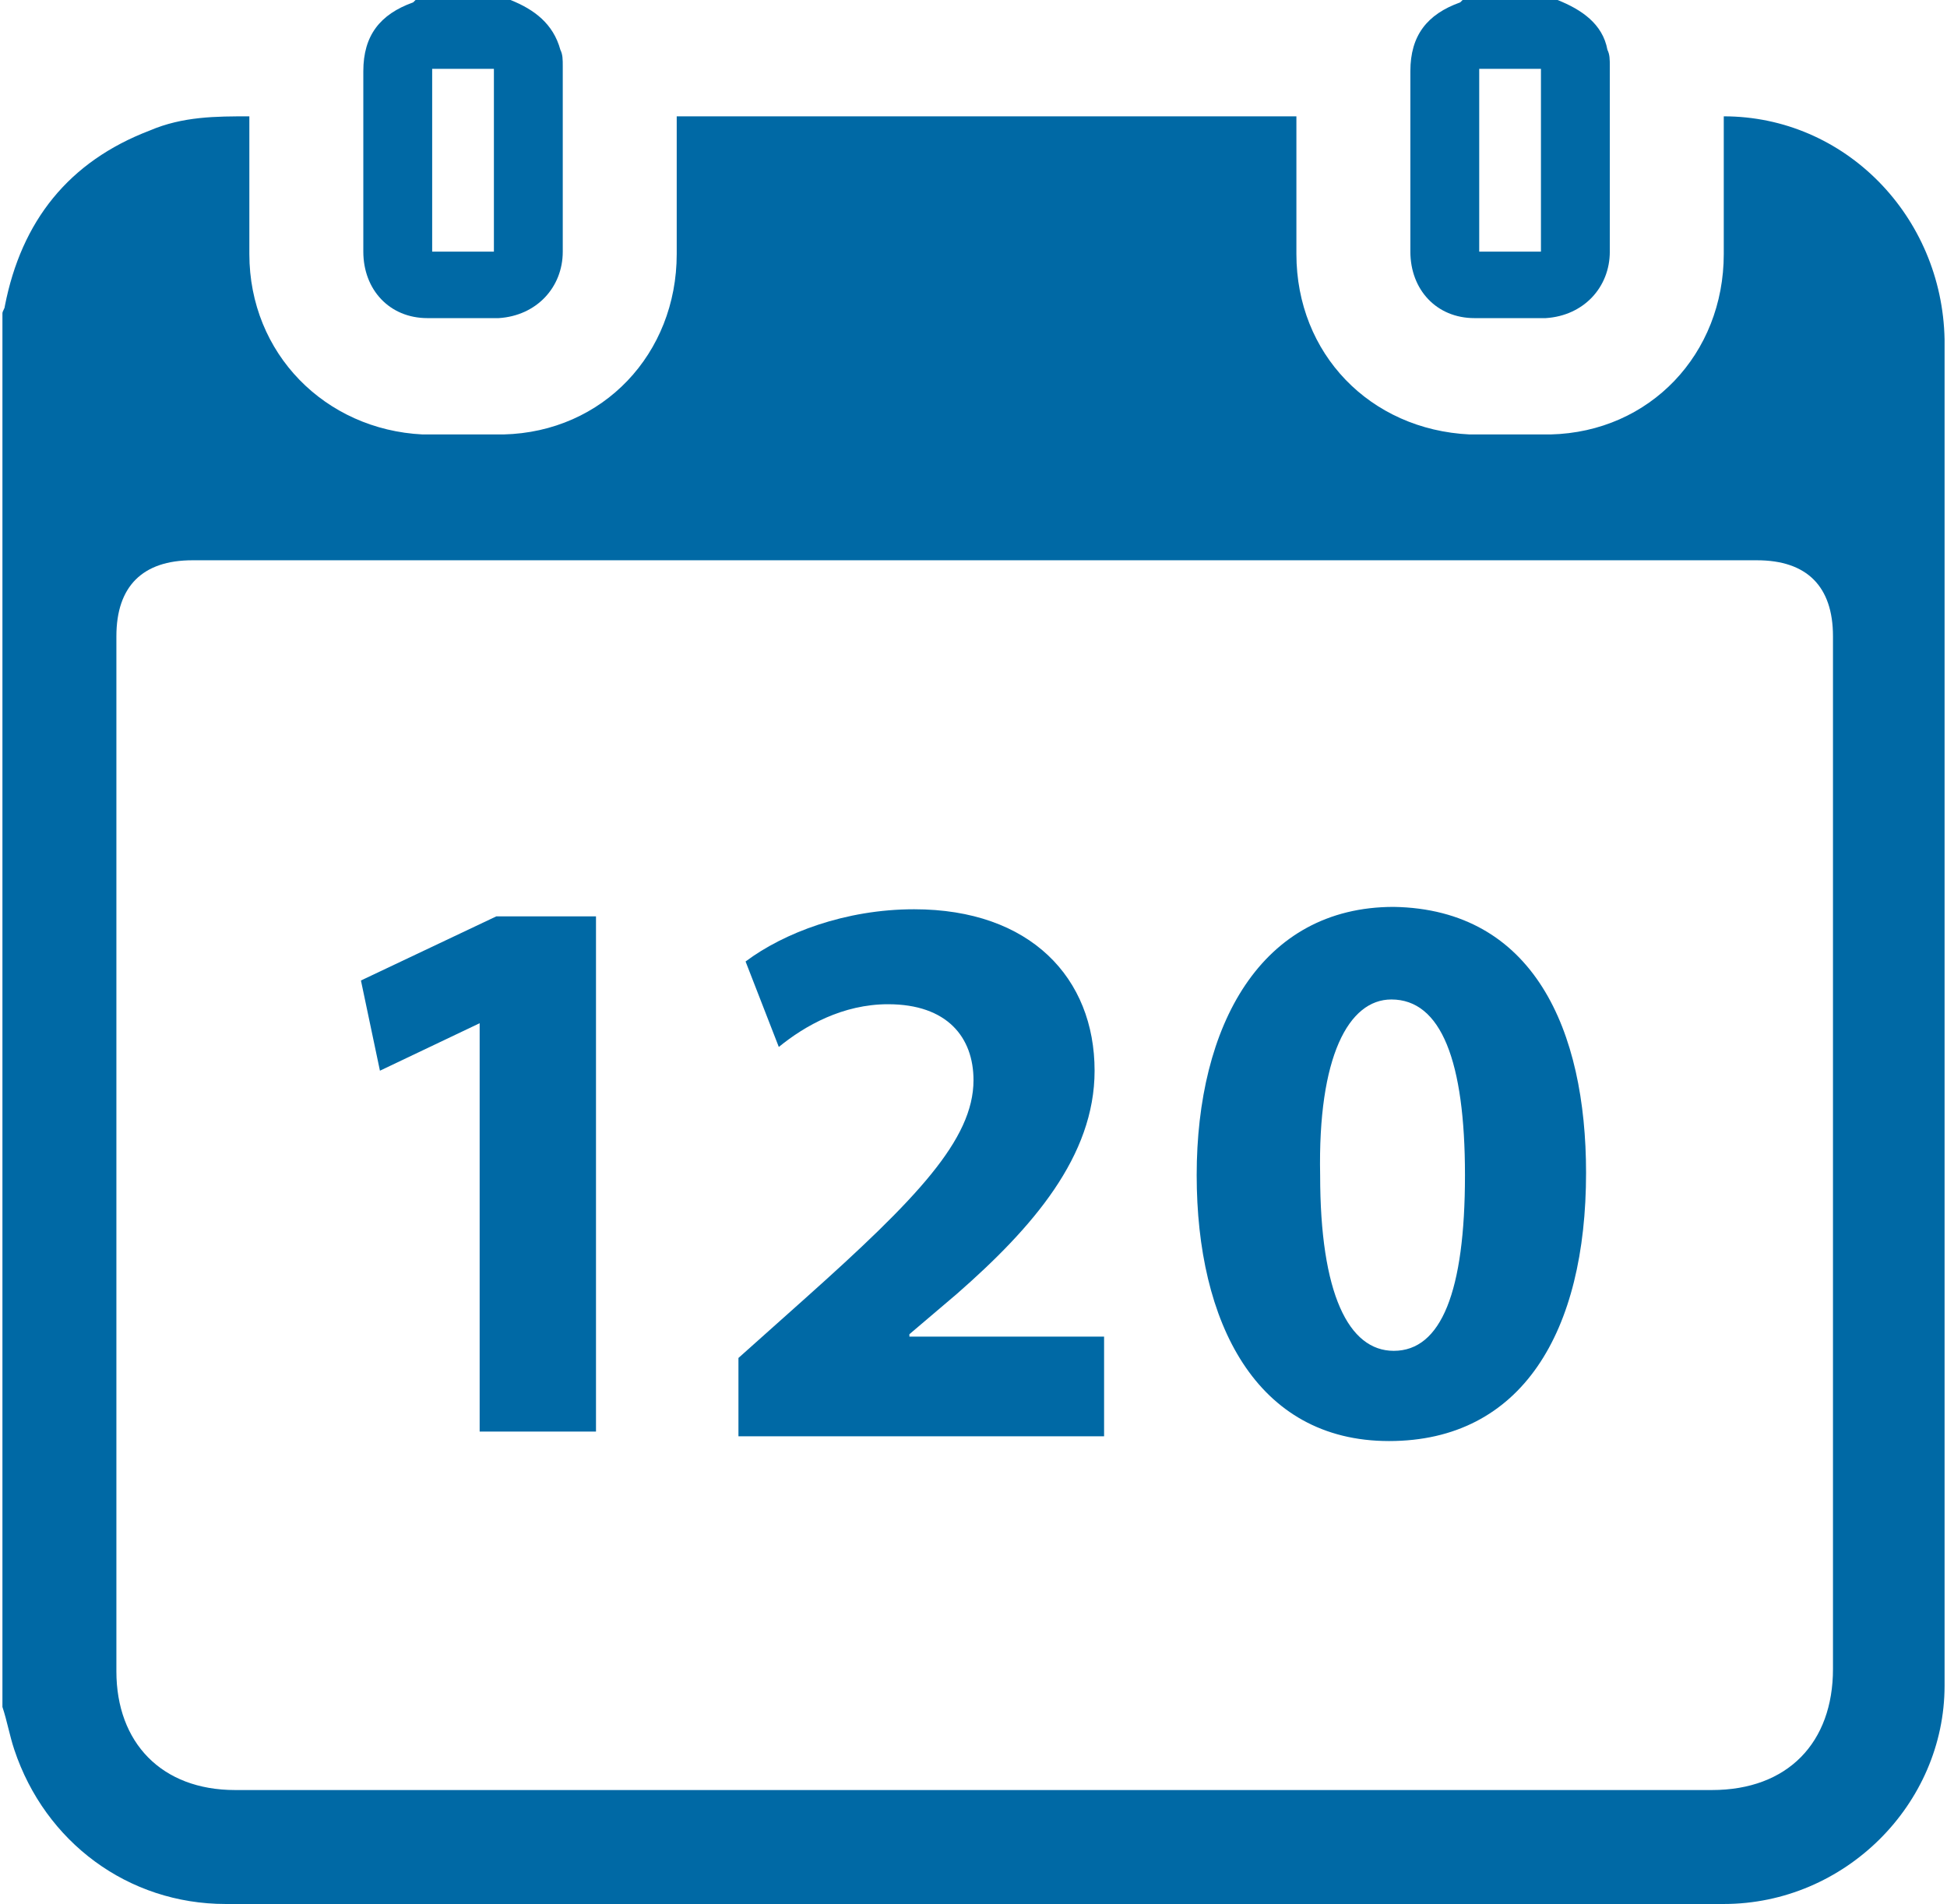
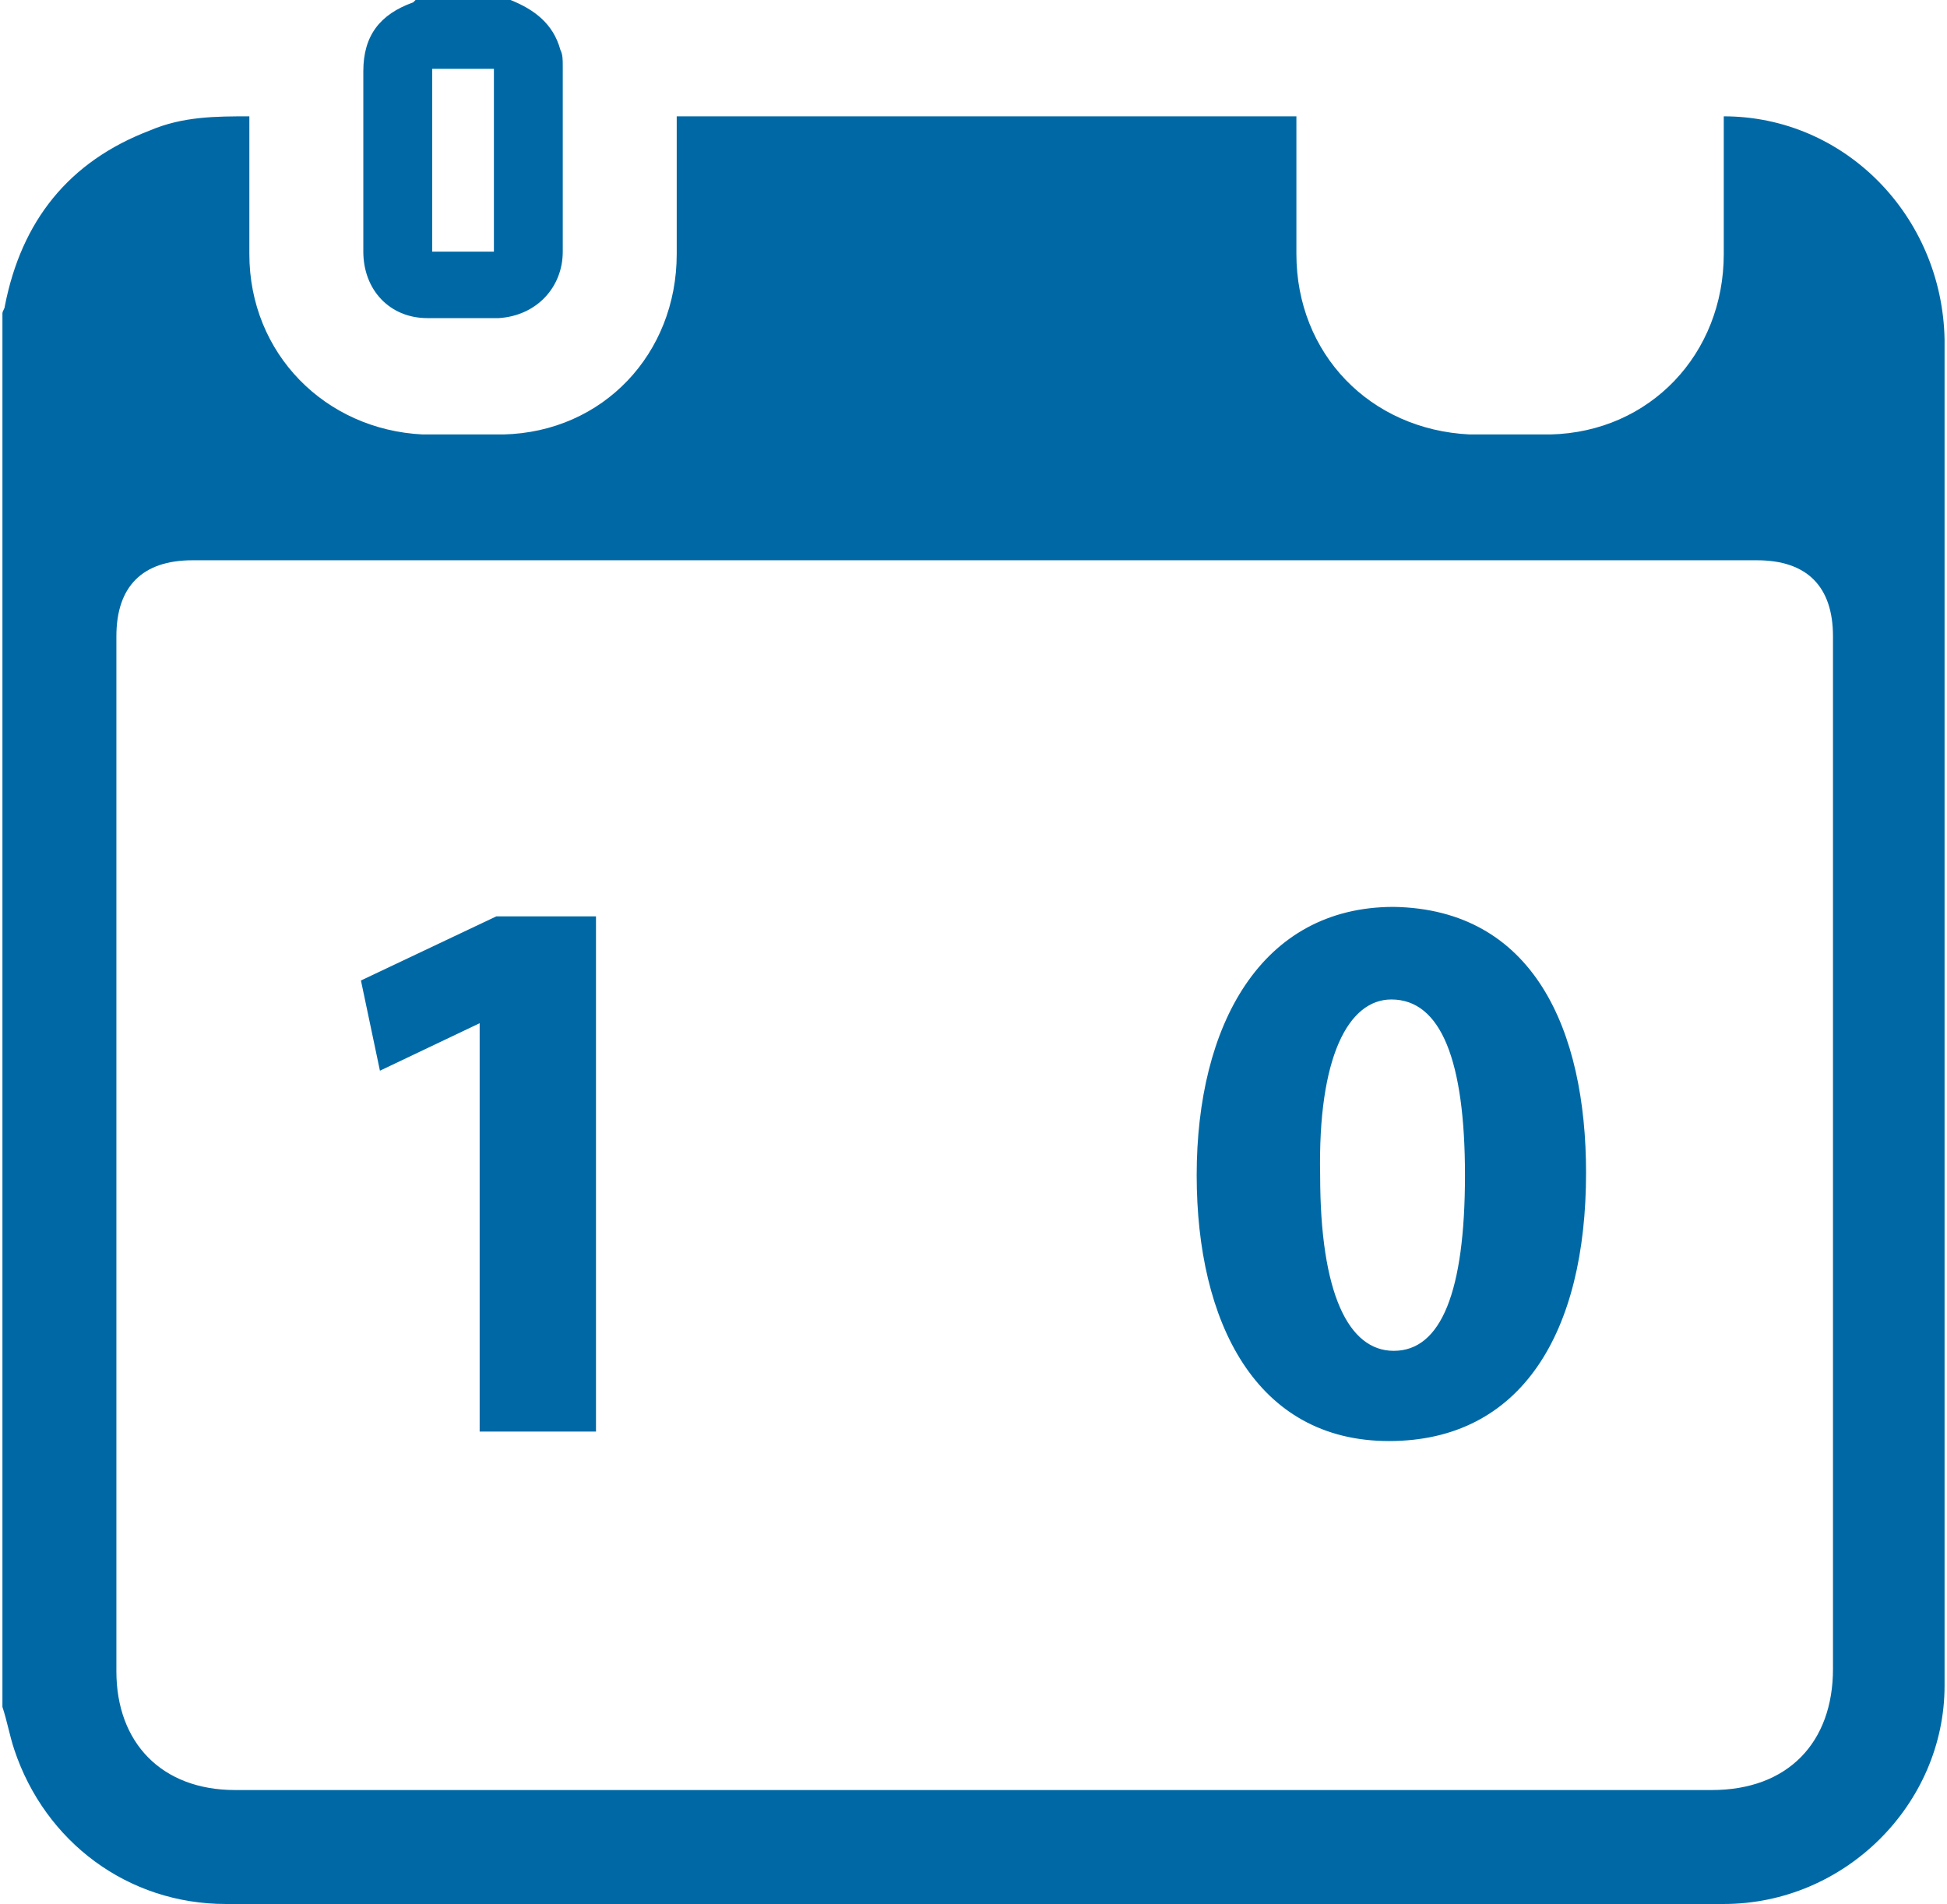
<svg xmlns="http://www.w3.org/2000/svg" width="81.8" height="80" version="1.1" viewBox="0 0 81.8 80.2">
  <style type="text/css">.st0{fill:#0069A5;}</style>
  <g transform="translate(-5045.1,-1083.5)">
    <g fill="#0069a5">
      <path class="st0" d="m5065.8 1086.4v7.7h-1.3-1.3v-7.5-.2h2.6m.7-2.9h-4l-.1.1c-1.4.5-2.1 1.4-2.1 2.9v7.6c0 1.6 1.1 2.8 2.7 2.8h1.5 1.5c1.6-.1 2.7-1.3 2.7-2.8v-7.8c0-.3 0-.5-.1-.7-.3-1.1-1.1-1.7-2.1-2.1z" />
      <path class="st0" d="m5117.6 1088.4v5.8c0 4.2-3.1 7.5-7.3 7.6h-1.7-1.7c-4.2-.2-7.3-3.4-7.3-7.6v-5.8h-26.1v5.8c0 4.2-3.1 7.5-7.3 7.6h-1.7-1.7c-4.1-.2-7.3-3.4-7.3-7.6v-5.8c-1.4 0-2.8 0-4.2.6-3.4 1.3-5.4 3.8-6.1 7.4 0 .1-.1.2-.1.3v58.7c.2.6.3 1.2.5 1.8 1.3 3.9 4.8 6.5 8.9 6.5h63.1c5.1 0 9.3-4.2 9.3-9.2v-56.7c-.1-5.2-4.2-9.4-9.3-9.4zm4.6 65.4c0 3.1-1.9 5.1-5.1 5.1h-62.2c-3.1 0-5-2-5-5v-43.6c0-2.1 1.1-3.2 3.2-3.2h22 43.9c2.1 0 3.2 1.1 3.2 3.2v43.5z" />
-       <path class="st0" d="m5109.9 1086.4v7.7h-1.3-1.3v-7.5-.2h2.6m.7-2.9h-4l-.1.1c-1.4.5-2.1 1.4-2.1 2.9v7.6c0 1.6 1.1 2.8 2.7 2.8h1.5 1.5c1.6-.1 2.7-1.3 2.7-2.8v-7.8c0-.3 0-.5-.1-.7-.2-1.1-1.1-1.7-2.1-2.1z" />
    </g>
    <g fill="#0069a5">
      <path class="st0" d="m5065.2 1126.6l-4.2 2-.8-3.8 5.7-2.7h4.2v21.7h-4.9z" />
-       <path class="st0" d="m5076.1 1143.8v-3.1l2.8-2.5c4.7-4.2 7.1-6.7 7.1-9.2 0-1.8-1.1-3.2-3.6-3.2-1.9 0-3.5.9-4.6 1.8l-1.4-3.6c1.6-1.2 4.2-2.2 7.1-2.2 4.9 0 7.6 2.9 7.6 6.8 0 3.6-2.6 6.6-5.8 9.4l-2 1.7v.1h8.2v4.2h-15.4z" />
      <path class="st0" d="m5111.8 1132.9c0 6.7-2.7 11.3-8.3 11.3s-8.1-5-8.1-11.2c0-6.3 2.7-11.3 8.3-11.3 5.9.1 8.1 5.2 8.1 11.2zm-11.2.1c0 5 1.2 7.4 3.1 7.4 2 0 3-2.5 3-7.4 0-4.8-1-7.4-3.1-7.4-1.8 0-3.1 2.4-3 7.4z" />
    </g>
  </g>
</svg>